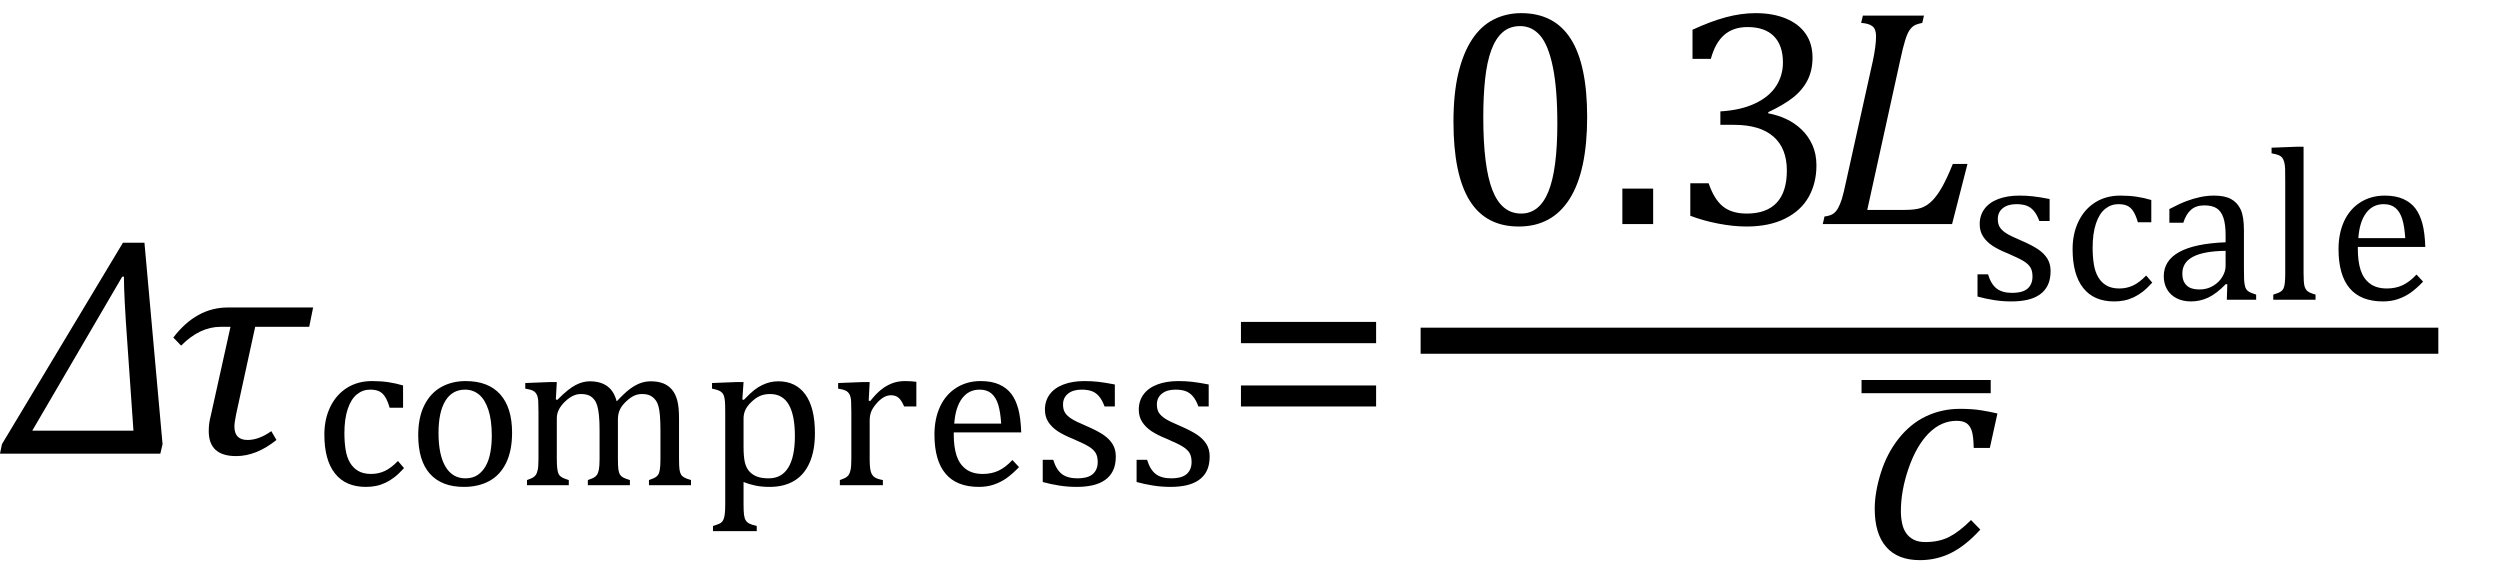
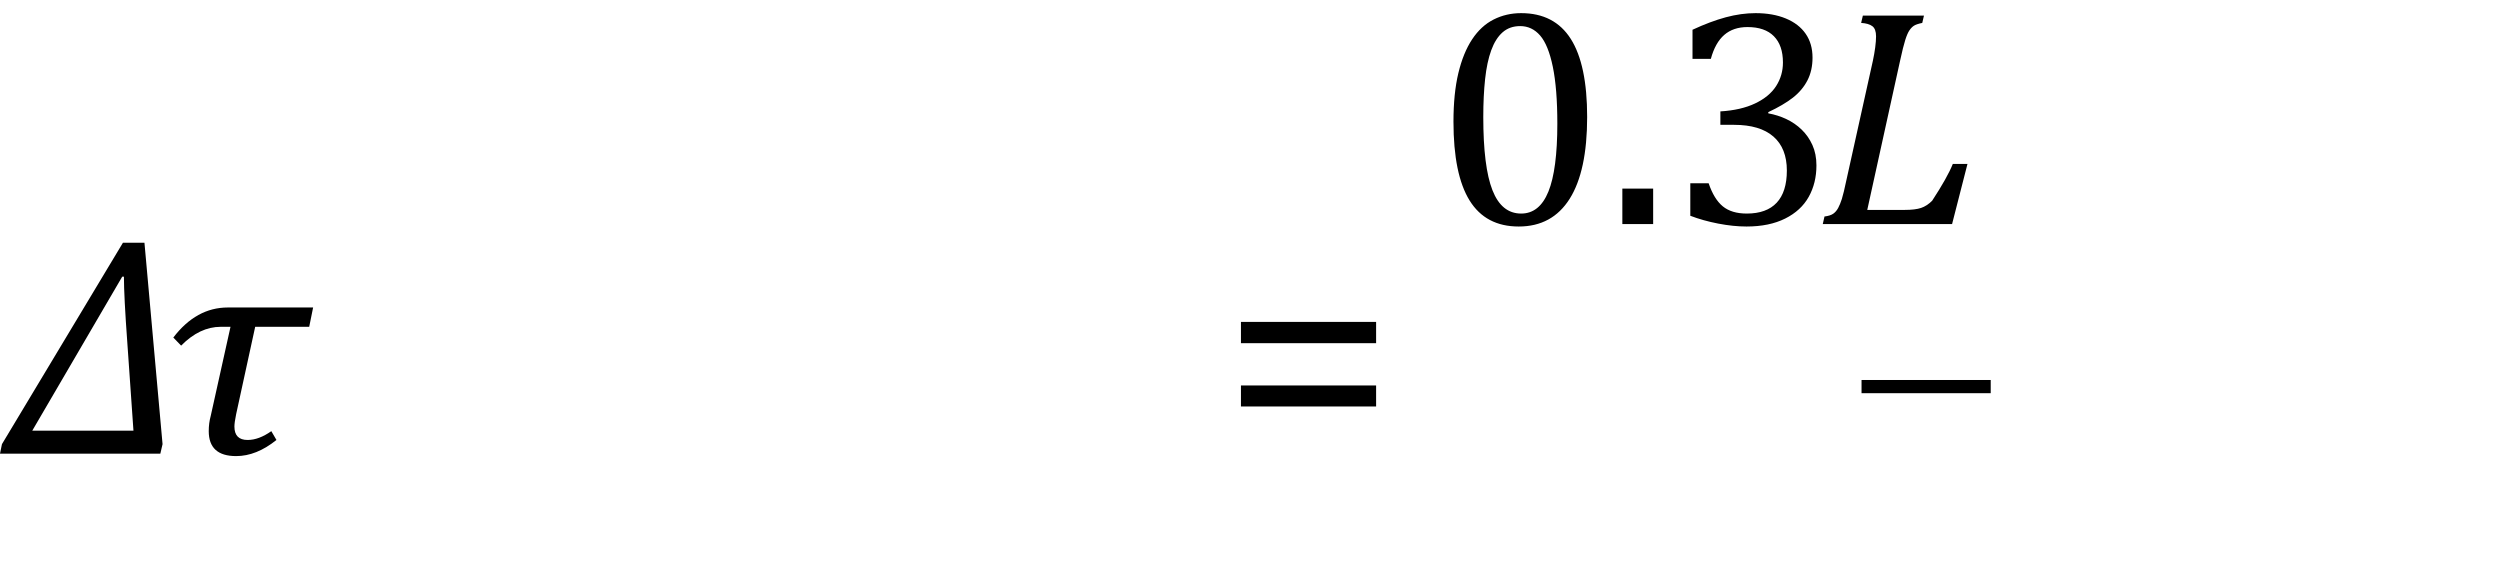
<svg xmlns="http://www.w3.org/2000/svg" stroke-dasharray="none" shape-rendering="auto" font-family="'Dialog'" width="159.813" text-rendering="auto" fill-opacity="1" contentScriptType="text/ecmascript" color-interpolation="auto" color-rendering="auto" preserveAspectRatio="xMidYMid meet" font-size="12" fill="black" stroke="black" image-rendering="auto" stroke-miterlimit="10" zoomAndPan="magnify" version="1.0" stroke-linecap="square" stroke-linejoin="miter" contentStyleType="text/css" font-style="normal" height="36" stroke-width="1" stroke-dashoffset="0" font-weight="normal" stroke-opacity="1" y="-7">
  <defs id="genericDefs" />
  <g>
    <g text-rendering="optimizeLegibility" transform="translate(0.5,29)" color-rendering="optimizeQuality" color-interpolation="linearRGB" image-rendering="optimizeQuality">
      <path d="M9.75 0 L-0.5 0 L-0.375 -0.609 L7.359 -13.484 L8.734 -13.484 L9.891 -0.609 L9.75 0 ZM7.641 -7.062 Q7.422 -10.062 7.422 -11.312 L7.312 -11.312 L1.562 -1.469 L8.031 -1.469 L7.641 -7.062 Z" stroke="none" />
    </g>
    <g text-rendering="optimizeLegibility" transform="translate(10.391,29)" color-rendering="optimizeQuality" color-interpolation="linearRGB" image-rendering="optimizeQuality">
      <path d="M9.375 -8.109 L5.922 -8.109 L4.703 -2.516 Q4.594 -1.984 4.594 -1.734 Q4.594 -0.875 5.438 -0.875 Q6.156 -0.875 6.953 -1.438 L7.281 -0.875 Q6 0.156 4.703 0.156 Q2.953 0.156 2.953 -1.438 Q2.953 -1.953 3.078 -2.406 L4.344 -8.109 L3.719 -8.109 Q2.375 -8.109 1.188 -6.906 L0.688 -7.422 Q2.156 -9.344 4.172 -9.344 L9.625 -9.344 L9.375 -8.109 Z" stroke="none" />
    </g>
    <g text-rendering="optimizeLegibility" transform="translate(20.016,31.016)" color-rendering="optimizeQuality" color-interpolation="linearRGB" image-rendering="optimizeQuality">
-       <path d="M5.75 -6.375 L5.75 -4.953 L4.891 -4.953 Q4.766 -5.391 4.602 -5.648 Q4.438 -5.906 4.211 -6.008 Q3.984 -6.109 3.641 -6.109 Q3.172 -6.109 2.797 -5.805 Q2.422 -5.5 2.211 -4.867 Q2 -4.234 2 -3.328 Q2 -2.75 2.078 -2.266 Q2.156 -1.781 2.359 -1.438 Q2.562 -1.094 2.891 -0.906 Q3.219 -0.719 3.703 -0.719 Q4.172 -0.719 4.578 -0.906 Q4.984 -1.094 5.422 -1.547 L5.812 -1.094 Q5.469 -0.719 5.195 -0.508 Q4.922 -0.297 4.625 -0.156 Q4.328 -0.016 4.023 0.047 Q3.719 0.109 3.375 0.109 Q2.078 0.109 1.398 -0.75 Q0.719 -1.609 0.719 -3.234 Q0.719 -4.234 1.102 -5.016 Q1.484 -5.797 2.172 -6.227 Q2.859 -6.656 3.766 -6.656 Q4.328 -6.656 4.805 -6.586 Q5.281 -6.516 5.75 -6.375 ZM9.641 0.109 Q8.219 0.109 7.469 -0.727 Q6.719 -1.562 6.719 -3.203 Q6.719 -4.328 7.109 -5.109 Q7.5 -5.891 8.188 -6.273 Q8.875 -6.656 9.75 -6.656 Q11.203 -6.656 11.961 -5.805 Q12.719 -4.953 12.719 -3.359 Q12.719 -2.219 12.344 -1.438 Q11.969 -0.656 11.273 -0.273 Q10.578 0.109 9.641 0.109 ZM8.016 -3.344 Q8.016 -1.938 8.461 -1.188 Q8.906 -0.438 9.734 -0.438 Q10.203 -0.438 10.523 -0.656 Q10.844 -0.875 11.047 -1.25 Q11.25 -1.625 11.336 -2.125 Q11.422 -2.625 11.422 -3.156 Q11.422 -4.156 11.203 -4.82 Q10.984 -5.484 10.602 -5.797 Q10.219 -6.109 9.719 -6.109 Q8.891 -6.109 8.453 -5.391 Q8.016 -4.672 8.016 -3.344 ZM15.516 -5.484 L15.609 -5.453 Q16.016 -5.859 16.281 -6.07 Q16.547 -6.281 16.789 -6.406 Q17.031 -6.531 17.25 -6.586 Q17.469 -6.641 17.688 -6.641 Q18.375 -6.641 18.805 -6.328 Q19.234 -6.016 19.406 -5.359 Q19.906 -5.891 20.227 -6.133 Q20.547 -6.375 20.875 -6.508 Q21.203 -6.641 21.594 -6.641 Q22.047 -6.641 22.383 -6.508 Q22.719 -6.375 22.945 -6.102 Q23.172 -5.828 23.281 -5.406 Q23.391 -4.984 23.391 -4.281 L23.391 -1.703 Q23.391 -1.188 23.422 -0.992 Q23.453 -0.797 23.516 -0.688 Q23.578 -0.578 23.711 -0.5 Q23.844 -0.422 24.156 -0.328 L24.156 0 L21.469 0 L21.469 -0.328 Q21.734 -0.422 21.852 -0.484 Q21.969 -0.547 22.047 -0.656 Q22.125 -0.766 22.164 -0.992 Q22.203 -1.219 22.203 -1.688 L22.203 -3.469 Q22.203 -4.047 22.172 -4.43 Q22.141 -4.812 22.078 -5.039 Q22.016 -5.266 21.922 -5.398 Q21.828 -5.531 21.711 -5.625 Q21.594 -5.719 21.438 -5.773 Q21.281 -5.828 21.031 -5.828 Q20.75 -5.828 20.516 -5.719 Q20.281 -5.609 20.008 -5.352 Q19.734 -5.094 19.609 -4.828 Q19.484 -4.562 19.484 -4.203 L19.484 -1.703 Q19.484 -1.188 19.516 -0.992 Q19.547 -0.797 19.609 -0.688 Q19.672 -0.578 19.805 -0.5 Q19.938 -0.422 20.25 -0.328 L20.25 0 L17.562 0 L17.562 -0.328 Q17.828 -0.422 17.945 -0.484 Q18.062 -0.547 18.141 -0.656 Q18.219 -0.766 18.266 -0.992 Q18.312 -1.219 18.312 -1.688 L18.312 -3.469 Q18.312 -4.078 18.273 -4.461 Q18.234 -4.844 18.164 -5.078 Q18.094 -5.312 17.984 -5.453 Q17.875 -5.594 17.758 -5.672 Q17.641 -5.75 17.484 -5.789 Q17.328 -5.828 17.125 -5.828 Q16.844 -5.828 16.594 -5.703 Q16.344 -5.578 16.094 -5.336 Q15.844 -5.094 15.711 -4.836 Q15.578 -4.578 15.578 -4.266 L15.578 -1.703 Q15.578 -1.312 15.602 -1.109 Q15.625 -0.906 15.664 -0.789 Q15.703 -0.672 15.773 -0.602 Q15.844 -0.531 15.969 -0.469 Q16.094 -0.406 16.344 -0.328 L16.344 0 L13.672 0 L13.672 -0.328 Q13.938 -0.422 14.047 -0.484 Q14.156 -0.547 14.234 -0.656 Q14.312 -0.766 14.359 -0.984 Q14.406 -1.203 14.406 -1.688 L14.406 -4.672 Q14.406 -5.109 14.391 -5.375 Q14.375 -5.641 14.289 -5.805 Q14.203 -5.969 14.039 -6.047 Q13.875 -6.125 13.562 -6.172 L13.562 -6.531 L15.172 -6.594 L15.578 -6.594 L15.516 -5.484 ZM27.516 -0.203 L27.516 1.234 Q27.516 1.688 27.547 1.906 Q27.578 2.125 27.656 2.25 Q27.734 2.375 27.883 2.453 Q28.031 2.531 28.359 2.609 L28.359 2.938 L25.562 2.938 L25.562 2.609 Q25.812 2.531 25.969 2.461 Q26.125 2.391 26.203 2.25 Q26.281 2.109 26.312 1.875 Q26.344 1.641 26.344 1.234 L26.344 -4.625 Q26.344 -5.125 26.328 -5.328 Q26.312 -5.531 26.273 -5.672 Q26.234 -5.812 26.156 -5.898 Q26.078 -5.984 25.945 -6.047 Q25.812 -6.109 25.5 -6.172 L25.5 -6.531 L27.109 -6.594 L27.516 -6.594 L27.438 -5.484 L27.531 -5.453 Q27.953 -5.891 28.203 -6.086 Q28.453 -6.281 28.719 -6.406 Q28.984 -6.531 29.227 -6.586 Q29.469 -6.641 29.734 -6.641 Q30.859 -6.641 31.469 -5.797 Q32.078 -4.953 32.078 -3.328 Q32.078 -2.203 31.734 -1.43 Q31.391 -0.656 30.742 -0.273 Q30.094 0.109 29.188 0.109 Q28.672 0.109 28.266 0.023 Q27.859 -0.062 27.516 -0.203 ZM27.516 -2.469 Q27.516 -1.812 27.602 -1.453 Q27.688 -1.094 27.891 -0.875 Q28.094 -0.656 28.383 -0.547 Q28.672 -0.438 29.125 -0.438 Q29.953 -0.438 30.375 -1.125 Q30.797 -1.812 30.797 -3.141 Q30.797 -5.828 29.219 -5.828 Q28.844 -5.828 28.562 -5.703 Q28.281 -5.578 28.008 -5.312 Q27.734 -5.047 27.625 -4.797 Q27.516 -4.547 27.516 -4.266 L27.516 -2.469 ZM35.516 -5.406 L35.609 -5.375 Q35.984 -5.844 36.305 -6.102 Q36.625 -6.359 37 -6.508 Q37.375 -6.656 37.844 -6.656 Q38.234 -6.656 38.562 -6.609 L38.562 -5.031 L37.781 -5.031 Q37.625 -5.406 37.438 -5.578 Q37.25 -5.75 36.938 -5.75 Q36.688 -5.75 36.445 -5.602 Q36.203 -5.453 35.977 -5.18 Q35.75 -4.906 35.664 -4.672 Q35.578 -4.438 35.578 -4.109 L35.578 -1.703 Q35.578 -1.094 35.656 -0.852 Q35.734 -0.609 35.906 -0.5 Q36.078 -0.391 36.422 -0.328 L36.422 0 L33.672 0 L33.672 -0.328 Q33.938 -0.422 34.047 -0.484 Q34.156 -0.547 34.234 -0.656 Q34.312 -0.766 34.359 -0.984 Q34.406 -1.203 34.406 -1.688 L34.406 -4.672 Q34.406 -5.109 34.391 -5.375 Q34.375 -5.641 34.289 -5.805 Q34.203 -5.969 34.039 -6.047 Q33.875 -6.125 33.562 -6.172 L33.562 -6.531 L35.172 -6.594 L35.578 -6.594 L35.516 -5.406 ZM45.125 -1.156 Q44.688 -0.703 44.32 -0.445 Q43.953 -0.188 43.516 -0.039 Q43.078 0.109 42.562 0.109 Q41.141 0.109 40.43 -0.734 Q39.719 -1.578 39.719 -3.234 Q39.719 -4.25 40.078 -5.023 Q40.438 -5.797 41.117 -6.227 Q41.797 -6.656 42.672 -6.656 Q43.375 -6.656 43.859 -6.438 Q44.344 -6.219 44.633 -5.836 Q44.922 -5.453 45.078 -4.875 Q45.234 -4.297 45.266 -3.375 L40.953 -3.375 L40.953 -3.25 Q40.953 -2.438 41.133 -1.891 Q41.312 -1.344 41.727 -1.031 Q42.141 -0.719 42.812 -0.719 Q43.375 -0.719 43.82 -0.93 Q44.266 -1.141 44.703 -1.609 L45.125 -1.156 ZM43.984 -3.938 Q43.938 -4.672 43.797 -5.141 Q43.656 -5.609 43.367 -5.859 Q43.078 -6.109 42.609 -6.109 Q41.906 -6.109 41.484 -5.547 Q41.062 -4.984 40.984 -3.938 L43.984 -3.938 ZM51.25 -5.031 L50.594 -5.031 Q50.438 -5.453 50.234 -5.688 Q50.031 -5.922 49.766 -6.016 Q49.5 -6.109 49.125 -6.109 Q48.578 -6.109 48.258 -5.852 Q47.938 -5.594 47.938 -5.156 Q47.938 -4.844 48.062 -4.641 Q48.188 -4.438 48.461 -4.258 Q48.734 -4.078 49.438 -3.781 Q50.125 -3.484 50.508 -3.227 Q50.891 -2.969 51.102 -2.633 Q51.312 -2.297 51.312 -1.844 Q51.312 -1.297 51.133 -0.93 Q50.953 -0.562 50.617 -0.328 Q50.281 -0.094 49.82 0.008 Q49.359 0.109 48.812 0.109 Q48.234 0.109 47.695 0.023 Q47.156 -0.062 46.641 -0.203 L46.641 -1.625 L47.312 -1.625 Q47.5 -1 47.859 -0.719 Q48.219 -0.438 48.859 -0.438 Q49.109 -0.438 49.344 -0.484 Q49.578 -0.531 49.758 -0.648 Q49.938 -0.766 50.047 -0.977 Q50.156 -1.188 50.156 -1.484 Q50.156 -1.844 50.023 -2.062 Q49.891 -2.281 49.602 -2.461 Q49.312 -2.641 48.594 -2.953 Q47.969 -3.203 47.594 -3.453 Q47.219 -3.703 47 -4.039 Q46.781 -4.375 46.781 -4.828 Q46.781 -5.391 47.086 -5.805 Q47.391 -6.219 47.969 -6.438 Q48.547 -6.656 49.312 -6.656 Q49.766 -6.656 50.188 -6.609 Q50.609 -6.562 51.25 -6.438 L51.25 -5.031 ZM57.25 -5.031 L56.594 -5.031 Q56.438 -5.453 56.234 -5.688 Q56.031 -5.922 55.766 -6.016 Q55.5 -6.109 55.125 -6.109 Q54.578 -6.109 54.258 -5.852 Q53.938 -5.594 53.938 -5.156 Q53.938 -4.844 54.062 -4.641 Q54.188 -4.438 54.461 -4.258 Q54.734 -4.078 55.438 -3.781 Q56.125 -3.484 56.508 -3.227 Q56.891 -2.969 57.102 -2.633 Q57.312 -2.297 57.312 -1.844 Q57.312 -1.297 57.133 -0.93 Q56.953 -0.562 56.617 -0.328 Q56.281 -0.094 55.82 0.008 Q55.359 0.109 54.812 0.109 Q54.234 0.109 53.695 0.023 Q53.156 -0.062 52.641 -0.203 L52.641 -1.625 L53.312 -1.625 Q53.5 -1 53.859 -0.719 Q54.219 -0.438 54.859 -0.438 Q55.109 -0.438 55.344 -0.484 Q55.578 -0.531 55.758 -0.648 Q55.938 -0.766 56.047 -0.977 Q56.156 -1.188 56.156 -1.484 Q56.156 -1.844 56.023 -2.062 Q55.891 -2.281 55.602 -2.461 Q55.312 -2.641 54.594 -2.953 Q53.969 -3.203 53.594 -3.453 Q53.219 -3.703 53 -4.039 Q52.781 -4.375 52.781 -4.828 Q52.781 -5.391 53.086 -5.805 Q53.391 -6.219 53.969 -6.438 Q54.547 -6.656 55.312 -6.656 Q55.766 -6.656 56.188 -6.609 Q56.609 -6.562 57.25 -6.438 L57.25 -5.031 Z" stroke="none" />
-     </g>
+       </g>
    <g text-rendering="optimizeLegibility" transform="translate(78.109,29)" color-rendering="optimizeQuality" color-interpolation="linearRGB" image-rendering="optimizeQuality">
      <path d="M1.219 -7.062 L1.219 -8.422 L9.859 -8.422 L9.859 -7.062 L1.219 -7.062 ZM1.219 -3.016 L1.219 -4.359 L9.859 -4.359 L9.859 -3.016 L1.219 -3.016 Z" stroke="none" />
    </g>
    <g text-rendering="optimizeLegibility" stroke-width="1.667" color-interpolation="linearRGB" color-rendering="optimizeQuality" image-rendering="optimizeQuality">
-       <line y2="21.78" fill="none" x1="91.647" x2="155.037" y1="21.78" />
      <path d="M5.438 0.156 Q3.328 0.156 2.297 -1.508 Q1.266 -3.172 1.266 -6.547 Q1.266 -8.344 1.578 -9.648 Q1.891 -10.953 2.461 -11.812 Q3.031 -12.672 3.836 -13.078 Q4.641 -13.484 5.594 -13.484 Q7.719 -13.484 8.766 -11.836 Q9.812 -10.188 9.812 -6.844 Q9.812 -3.391 8.695 -1.617 Q7.578 0.156 5.438 0.156 ZM3.172 -6.844 Q3.172 -3.656 3.758 -2.164 Q4.344 -0.672 5.594 -0.672 Q6.766 -0.672 7.336 -2.078 Q7.906 -3.484 7.906 -6.422 Q7.906 -8.656 7.617 -10.055 Q7.328 -11.453 6.805 -12.055 Q6.281 -12.656 5.531 -12.656 Q4.859 -12.656 4.406 -12.258 Q3.953 -11.859 3.68 -11.109 Q3.406 -10.359 3.289 -9.273 Q3.172 -8.188 3.172 -6.844 ZM14.031 -2.266 L14.031 0 L12.062 0 L12.062 -2.266 L14.031 -2.266 ZM16.547 -10.562 L16.547 -12.422 Q17.688 -12.953 18.672 -13.219 Q19.656 -13.484 20.578 -13.484 Q21.688 -13.484 22.516 -13.141 Q23.344 -12.797 23.781 -12.164 Q24.219 -11.531 24.219 -10.641 Q24.219 -9.812 23.891 -9.18 Q23.562 -8.547 22.961 -8.078 Q22.359 -7.609 21.391 -7.156 L21.391 -7.078 Q22 -6.969 22.547 -6.711 Q23.094 -6.453 23.523 -6.039 Q23.953 -5.625 24.211 -5.055 Q24.469 -4.484 24.469 -3.75 Q24.469 -2.625 23.977 -1.742 Q23.484 -0.859 22.469 -0.352 Q21.453 0.156 20 0.156 Q19.156 0.156 18.188 -0.031 Q17.219 -0.219 16.406 -0.531 L16.406 -2.609 L17.578 -2.609 Q17.922 -1.594 18.484 -1.133 Q19.047 -0.672 20.016 -0.672 Q21.281 -0.672 21.93 -1.367 Q22.578 -2.062 22.578 -3.422 Q22.578 -4.844 21.719 -5.594 Q20.859 -6.344 19.203 -6.344 L18.328 -6.344 L18.328 -7.203 Q19.641 -7.281 20.547 -7.711 Q21.453 -8.141 21.891 -8.82 Q22.328 -9.5 22.328 -10.328 Q22.328 -11.422 21.75 -12.008 Q21.172 -12.594 20.062 -12.594 Q19.156 -12.594 18.578 -12.094 Q18 -11.594 17.719 -10.562 L16.547 -10.562 Z" stroke-width="1" transform="translate(91.647,14.324)" stroke="none" />
    </g>
    <g text-rendering="optimizeLegibility" transform="translate(116.115,14.324)" color-rendering="optimizeQuality" color-interpolation="linearRGB" image-rendering="optimizeQuality">
-       <path d="M0.516 -0.484 Q0.891 -0.531 1.078 -0.664 Q1.266 -0.797 1.391 -1.031 Q1.516 -1.266 1.625 -1.602 Q1.734 -1.938 1.938 -2.906 L3.609 -10.438 Q3.703 -10.875 3.758 -11.289 Q3.812 -11.703 3.812 -12 Q3.812 -12.469 3.578 -12.648 Q3.344 -12.828 2.859 -12.859 L2.969 -13.328 L6.875 -13.328 L6.766 -12.859 Q6.391 -12.781 6.234 -12.68 Q6.078 -12.578 5.945 -12.383 Q5.812 -12.188 5.68 -11.773 Q5.547 -11.359 5.344 -10.422 L3.25 -0.906 L5.656 -0.906 Q6.312 -0.906 6.688 -1.031 Q7.062 -1.156 7.398 -1.492 Q7.734 -1.828 8.055 -2.406 Q8.375 -2.984 8.719 -3.844 L9.656 -3.844 L8.672 0 L0.406 0 L0.516 -0.484 Z" stroke="none" />
+       <path d="M0.516 -0.484 Q0.891 -0.531 1.078 -0.664 Q1.266 -0.797 1.391 -1.031 Q1.516 -1.266 1.625 -1.602 Q1.734 -1.938 1.938 -2.906 L3.609 -10.438 Q3.703 -10.875 3.758 -11.289 Q3.812 -11.703 3.812 -12 Q3.812 -12.469 3.578 -12.648 Q3.344 -12.828 2.859 -12.859 L2.969 -13.328 L6.875 -13.328 L6.766 -12.859 Q6.391 -12.781 6.234 -12.68 Q6.078 -12.578 5.945 -12.383 Q5.812 -12.188 5.68 -11.773 Q5.547 -11.359 5.344 -10.422 L3.25 -0.906 L5.656 -0.906 Q6.312 -0.906 6.688 -1.031 Q7.062 -1.156 7.398 -1.492 Q8.375 -2.984 8.719 -3.844 L9.656 -3.844 L8.672 0 L0.406 0 L0.516 -0.484 Z" stroke="none" />
    </g>
    <g text-rendering="optimizeLegibility" transform="translate(125.772,19.16)" color-rendering="optimizeQuality" color-interpolation="linearRGB" image-rendering="optimizeQuality">
-       <path d="M5.25 -5.031 L4.594 -5.031 Q4.438 -5.453 4.234 -5.688 Q4.031 -5.922 3.766 -6.016 Q3.5 -6.109 3.125 -6.109 Q2.578 -6.109 2.258 -5.852 Q1.938 -5.594 1.938 -5.156 Q1.938 -4.844 2.062 -4.641 Q2.188 -4.438 2.461 -4.258 Q2.734 -4.078 3.438 -3.781 Q4.125 -3.484 4.508 -3.227 Q4.891 -2.969 5.102 -2.633 Q5.312 -2.297 5.312 -1.844 Q5.312 -1.297 5.133 -0.93 Q4.953 -0.562 4.617 -0.328 Q4.281 -0.094 3.82 0.008 Q3.359 0.109 2.812 0.109 Q2.234 0.109 1.695 0.023 Q1.156 -0.062 0.641 -0.203 L0.641 -1.625 L1.312 -1.625 Q1.5 -1 1.859 -0.719 Q2.219 -0.438 2.859 -0.438 Q3.109 -0.438 3.344 -0.484 Q3.578 -0.531 3.758 -0.648 Q3.938 -0.766 4.047 -0.977 Q4.156 -1.188 4.156 -1.484 Q4.156 -1.844 4.023 -2.062 Q3.891 -2.281 3.602 -2.461 Q3.312 -2.641 2.594 -2.953 Q1.969 -3.203 1.594 -3.453 Q1.219 -3.703 1 -4.039 Q0.781 -4.375 0.781 -4.828 Q0.781 -5.391 1.086 -5.805 Q1.391 -6.219 1.969 -6.438 Q2.547 -6.656 3.312 -6.656 Q3.766 -6.656 4.188 -6.609 Q4.609 -6.562 5.25 -6.438 L5.25 -5.031 ZM11.75 -6.375 L11.75 -4.953 L10.891 -4.953 Q10.766 -5.391 10.602 -5.648 Q10.438 -5.906 10.211 -6.008 Q9.984 -6.109 9.641 -6.109 Q9.172 -6.109 8.797 -5.805 Q8.422 -5.5 8.211 -4.867 Q8 -4.234 8 -3.328 Q8 -2.75 8.078 -2.266 Q8.156 -1.781 8.359 -1.438 Q8.562 -1.094 8.891 -0.906 Q9.219 -0.719 9.703 -0.719 Q10.172 -0.719 10.578 -0.906 Q10.984 -1.094 11.422 -1.547 L11.812 -1.094 Q11.469 -0.719 11.195 -0.508 Q10.922 -0.297 10.625 -0.156 Q10.328 -0.016 10.023 0.047 Q9.719 0.109 9.375 0.109 Q8.078 0.109 7.398 -0.75 Q6.719 -1.609 6.719 -3.234 Q6.719 -4.234 7.102 -5.016 Q7.484 -5.797 8.172 -6.227 Q8.859 -6.656 9.766 -6.656 Q10.328 -6.656 10.805 -6.586 Q11.281 -6.516 11.75 -6.375 ZM16.609 -0.984 L16.516 -1 Q15.922 -0.391 15.398 -0.141 Q14.875 0.109 14.281 0.109 Q13.766 0.109 13.367 -0.094 Q12.969 -0.297 12.758 -0.664 Q12.547 -1.031 12.547 -1.5 Q12.547 -2.5 13.531 -3.047 Q14.516 -3.594 16.5 -3.672 L16.5 -4.125 Q16.5 -4.828 16.359 -5.242 Q16.219 -5.656 15.93 -5.844 Q15.641 -6.031 15.141 -6.031 Q14.609 -6.031 14.289 -5.75 Q13.969 -5.469 13.797 -4.922 L12.906 -4.922 L12.906 -5.797 Q13.562 -6.141 14 -6.305 Q14.438 -6.469 14.875 -6.562 Q15.312 -6.656 15.766 -6.656 Q16.438 -6.656 16.844 -6.438 Q17.25 -6.219 17.461 -5.773 Q17.672 -5.328 17.672 -4.438 L17.672 -2.062 Q17.672 -1.547 17.68 -1.344 Q17.688 -1.141 17.719 -0.961 Q17.75 -0.781 17.82 -0.672 Q17.891 -0.562 18.023 -0.492 Q18.156 -0.422 18.453 -0.328 L18.453 0 L16.578 0 L16.609 -0.984 ZM16.5 -3.125 Q15.109 -3.109 14.422 -2.75 Q13.734 -2.391 13.734 -1.672 Q13.734 -1.281 13.891 -1.055 Q14.047 -0.828 14.281 -0.742 Q14.516 -0.656 14.844 -0.656 Q15.312 -0.656 15.695 -0.883 Q16.078 -1.109 16.289 -1.461 Q16.5 -1.812 16.5 -2.156 L16.5 -3.125 ZM21.484 -1.703 Q21.484 -1.125 21.539 -0.891 Q21.594 -0.656 21.75 -0.539 Q21.906 -0.422 22.25 -0.328 L22.25 0 L19.547 0 L19.547 -0.328 Q19.875 -0.422 20.016 -0.516 Q20.156 -0.609 20.211 -0.742 Q20.266 -0.875 20.289 -1.109 Q20.312 -1.344 20.312 -1.703 L20.312 -7.438 Q20.312 -8.094 20.305 -8.352 Q20.297 -8.609 20.25 -8.789 Q20.203 -8.969 20.125 -9.07 Q20.047 -9.172 19.914 -9.234 Q19.781 -9.297 19.438 -9.359 L19.438 -9.719 L21.078 -9.781 L21.484 -9.781 L21.484 -1.703 ZM29.125 -1.156 Q28.688 -0.703 28.32 -0.445 Q27.953 -0.188 27.516 -0.039 Q27.078 0.109 26.562 0.109 Q25.141 0.109 24.43 -0.734 Q23.719 -1.578 23.719 -3.234 Q23.719 -4.25 24.078 -5.023 Q24.438 -5.797 25.117 -6.227 Q25.797 -6.656 26.672 -6.656 Q27.375 -6.656 27.859 -6.438 Q28.344 -6.219 28.633 -5.836 Q28.922 -5.453 29.078 -4.875 Q29.234 -4.297 29.266 -3.375 L24.953 -3.375 L24.953 -3.25 Q24.953 -2.438 25.133 -1.891 Q25.312 -1.344 25.727 -1.031 Q26.141 -0.719 26.812 -0.719 Q27.375 -0.719 27.82 -0.93 Q28.266 -1.141 28.703 -1.609 L29.125 -1.156 ZM27.984 -3.938 Q27.938 -4.672 27.797 -5.141 Q27.656 -5.609 27.367 -5.859 Q27.078 -6.109 26.609 -6.109 Q25.906 -6.109 25.484 -5.547 Q25.062 -4.984 24.984 -3.938 L27.984 -3.938 Z" stroke="none" />
-     </g>
+       </g>
    <g text-rendering="optimizeLegibility" transform="translate(118.998,35.635)" color-rendering="optimizeQuality" color-interpolation="linearRGB" image-rendering="optimizeQuality">
-       <path d="M7.172 -7 Q7.156 -7.734 7.055 -8.07 Q6.953 -8.406 6.727 -8.57 Q6.5 -8.734 6.078 -8.734 Q5.094 -8.734 4.305 -7.945 Q3.516 -7.156 3.016 -5.719 Q2.516 -4.281 2.516 -2.953 Q2.516 -2.547 2.594 -2.18 Q2.672 -1.812 2.852 -1.555 Q3.031 -1.297 3.328 -1.141 Q3.625 -0.984 4.078 -0.984 Q4.969 -0.984 5.617 -1.32 Q6.266 -1.656 7 -2.391 L7.594 -1.781 Q6.672 -0.766 5.742 -0.297 Q4.812 0.172 3.734 0.172 Q2.312 0.172 1.578 -0.672 Q0.844 -1.516 0.844 -3.109 Q0.844 -4.156 1.234 -5.406 Q1.625 -6.656 2.383 -7.609 Q3.141 -8.562 4.141 -9.031 Q5.141 -9.5 6.297 -9.5 Q7.078 -9.5 7.656 -9.406 Q8.234 -9.312 8.688 -9.203 L8.203 -7 L7.172 -7 Z" stroke="none" />
-     </g>
+       </g>
    <g text-rendering="optimizeLegibility" transform="translate(118.569,33.26) matrix(2.288,0,0,1,0,0)" color-rendering="optimizeQuality" color-interpolation="linearRGB" image-rendering="optimizeQuality">
      <path d="M3.797 -8.125 L0.188 -8.125 L0.188 -8.969 L3.797 -8.969 L3.797 -8.125 Z" stroke="none" />
    </g>
  </g>
</svg>